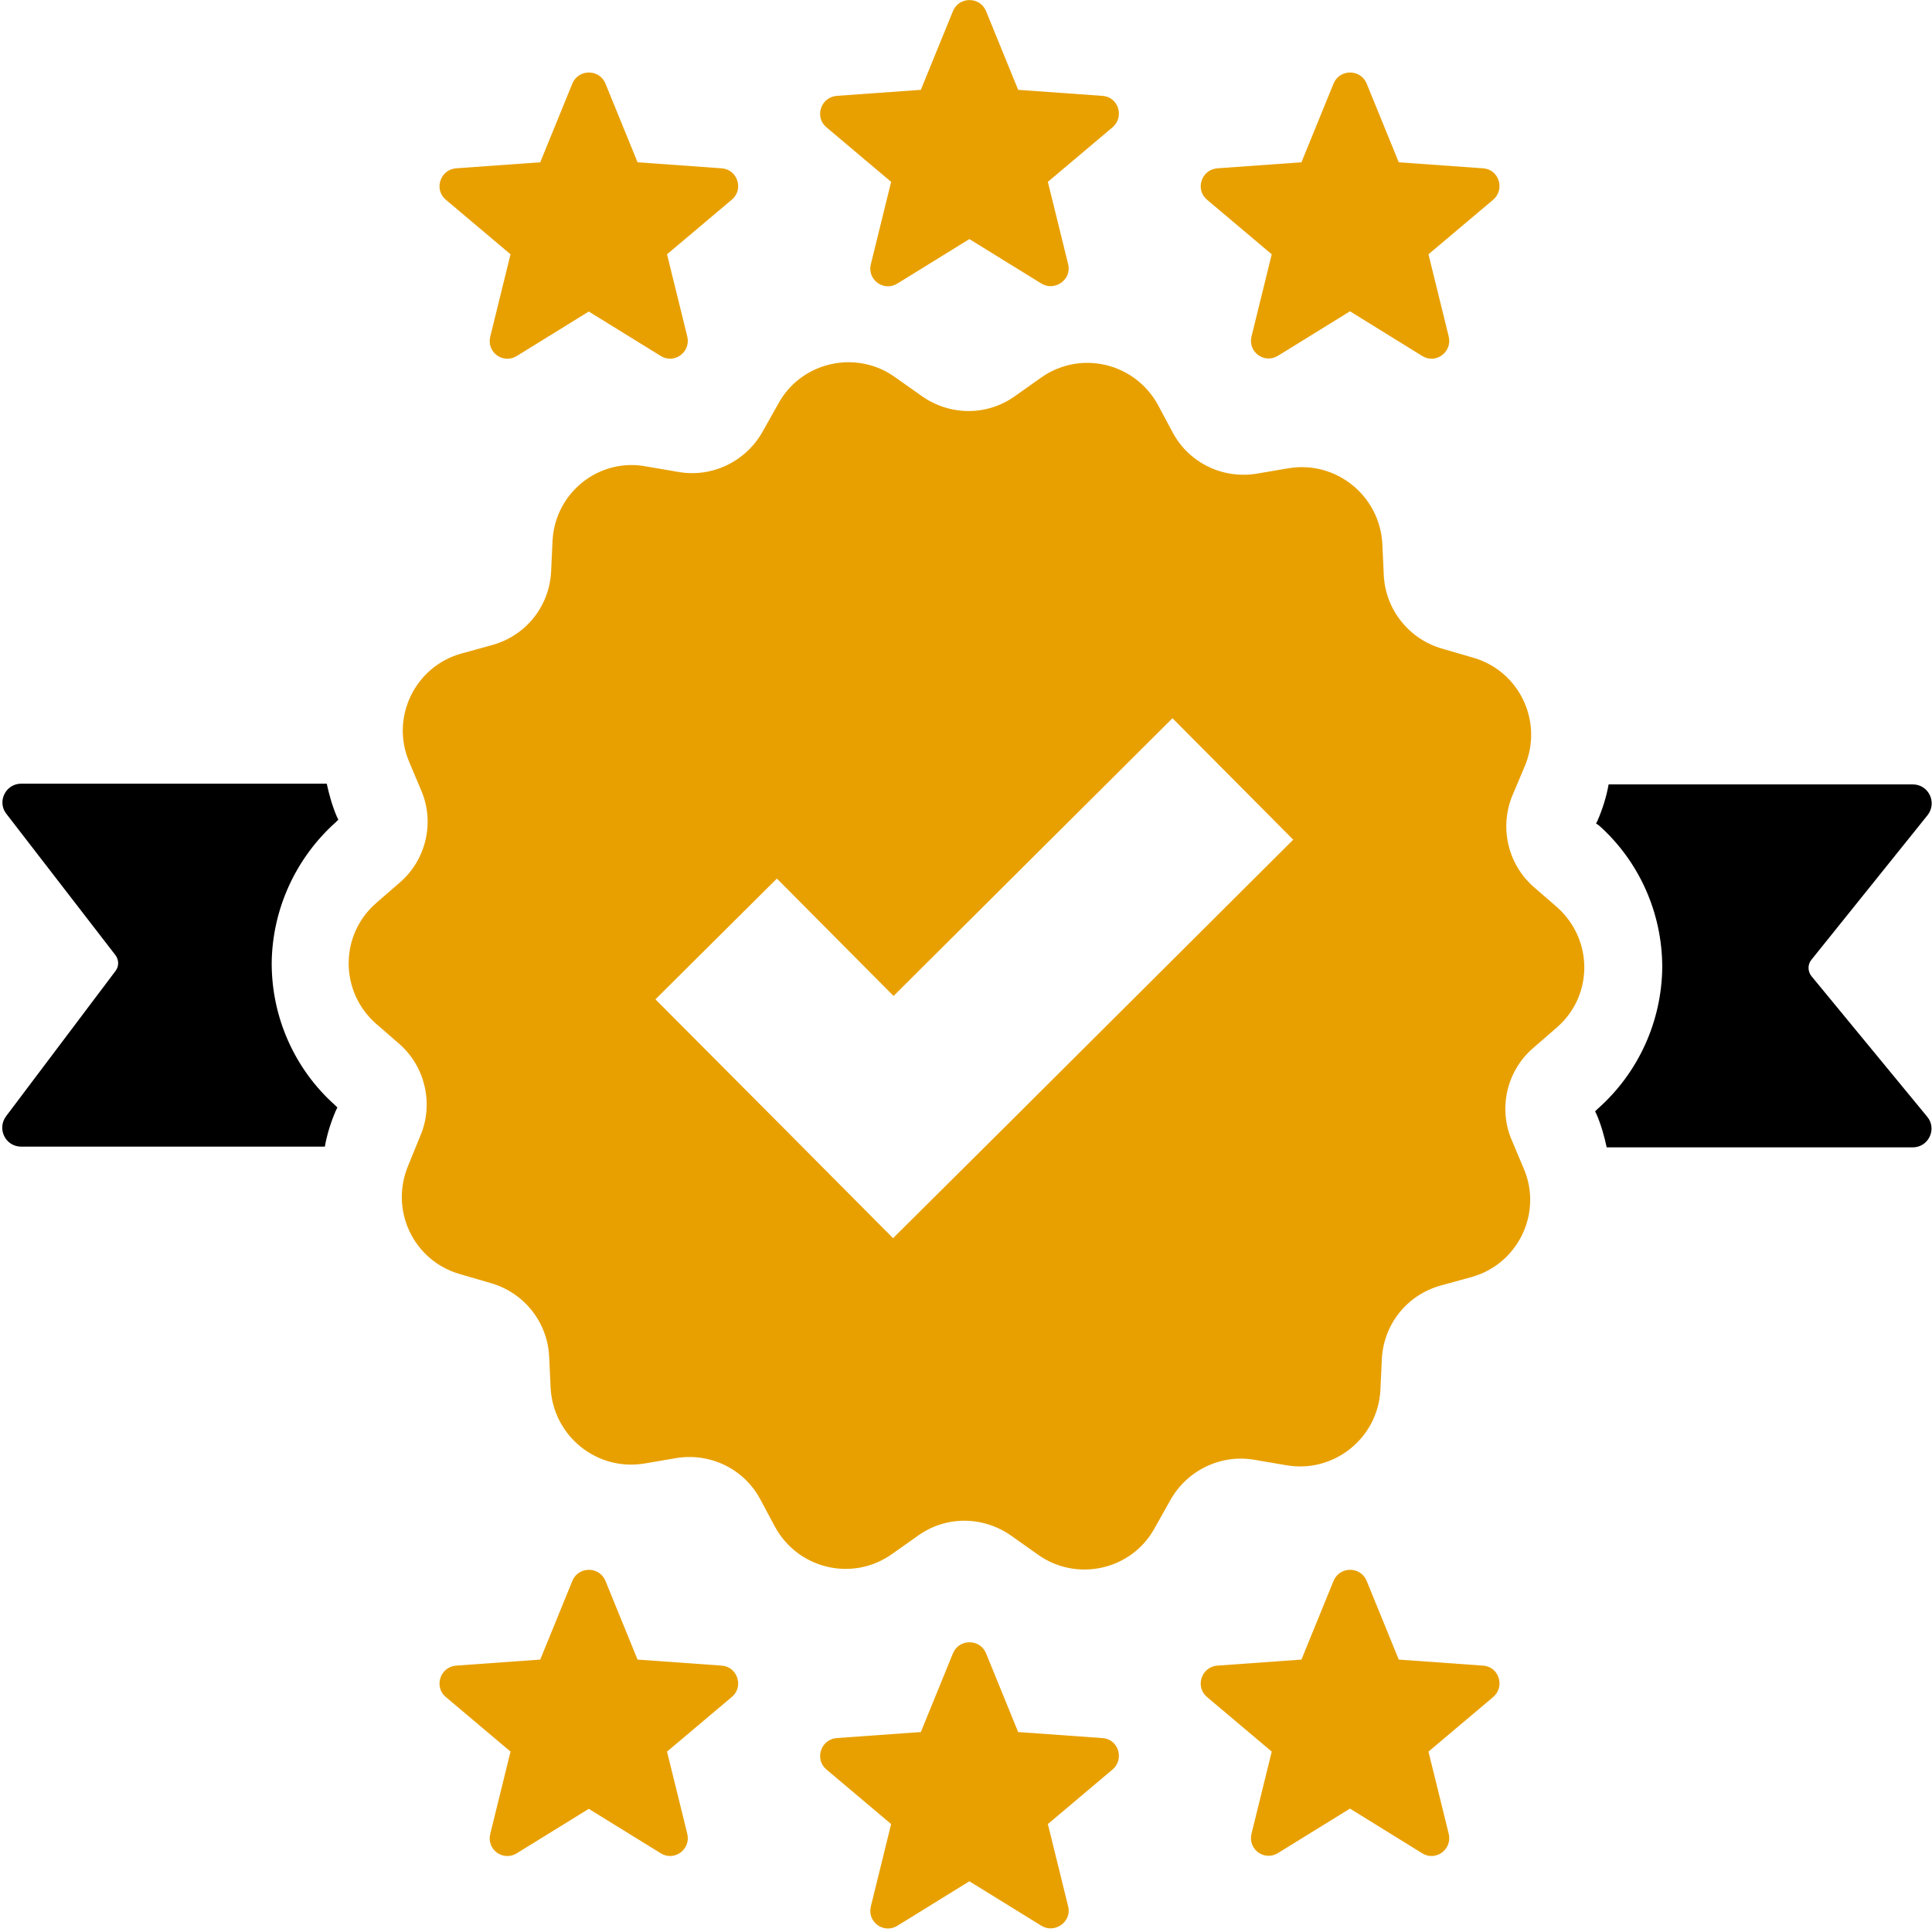
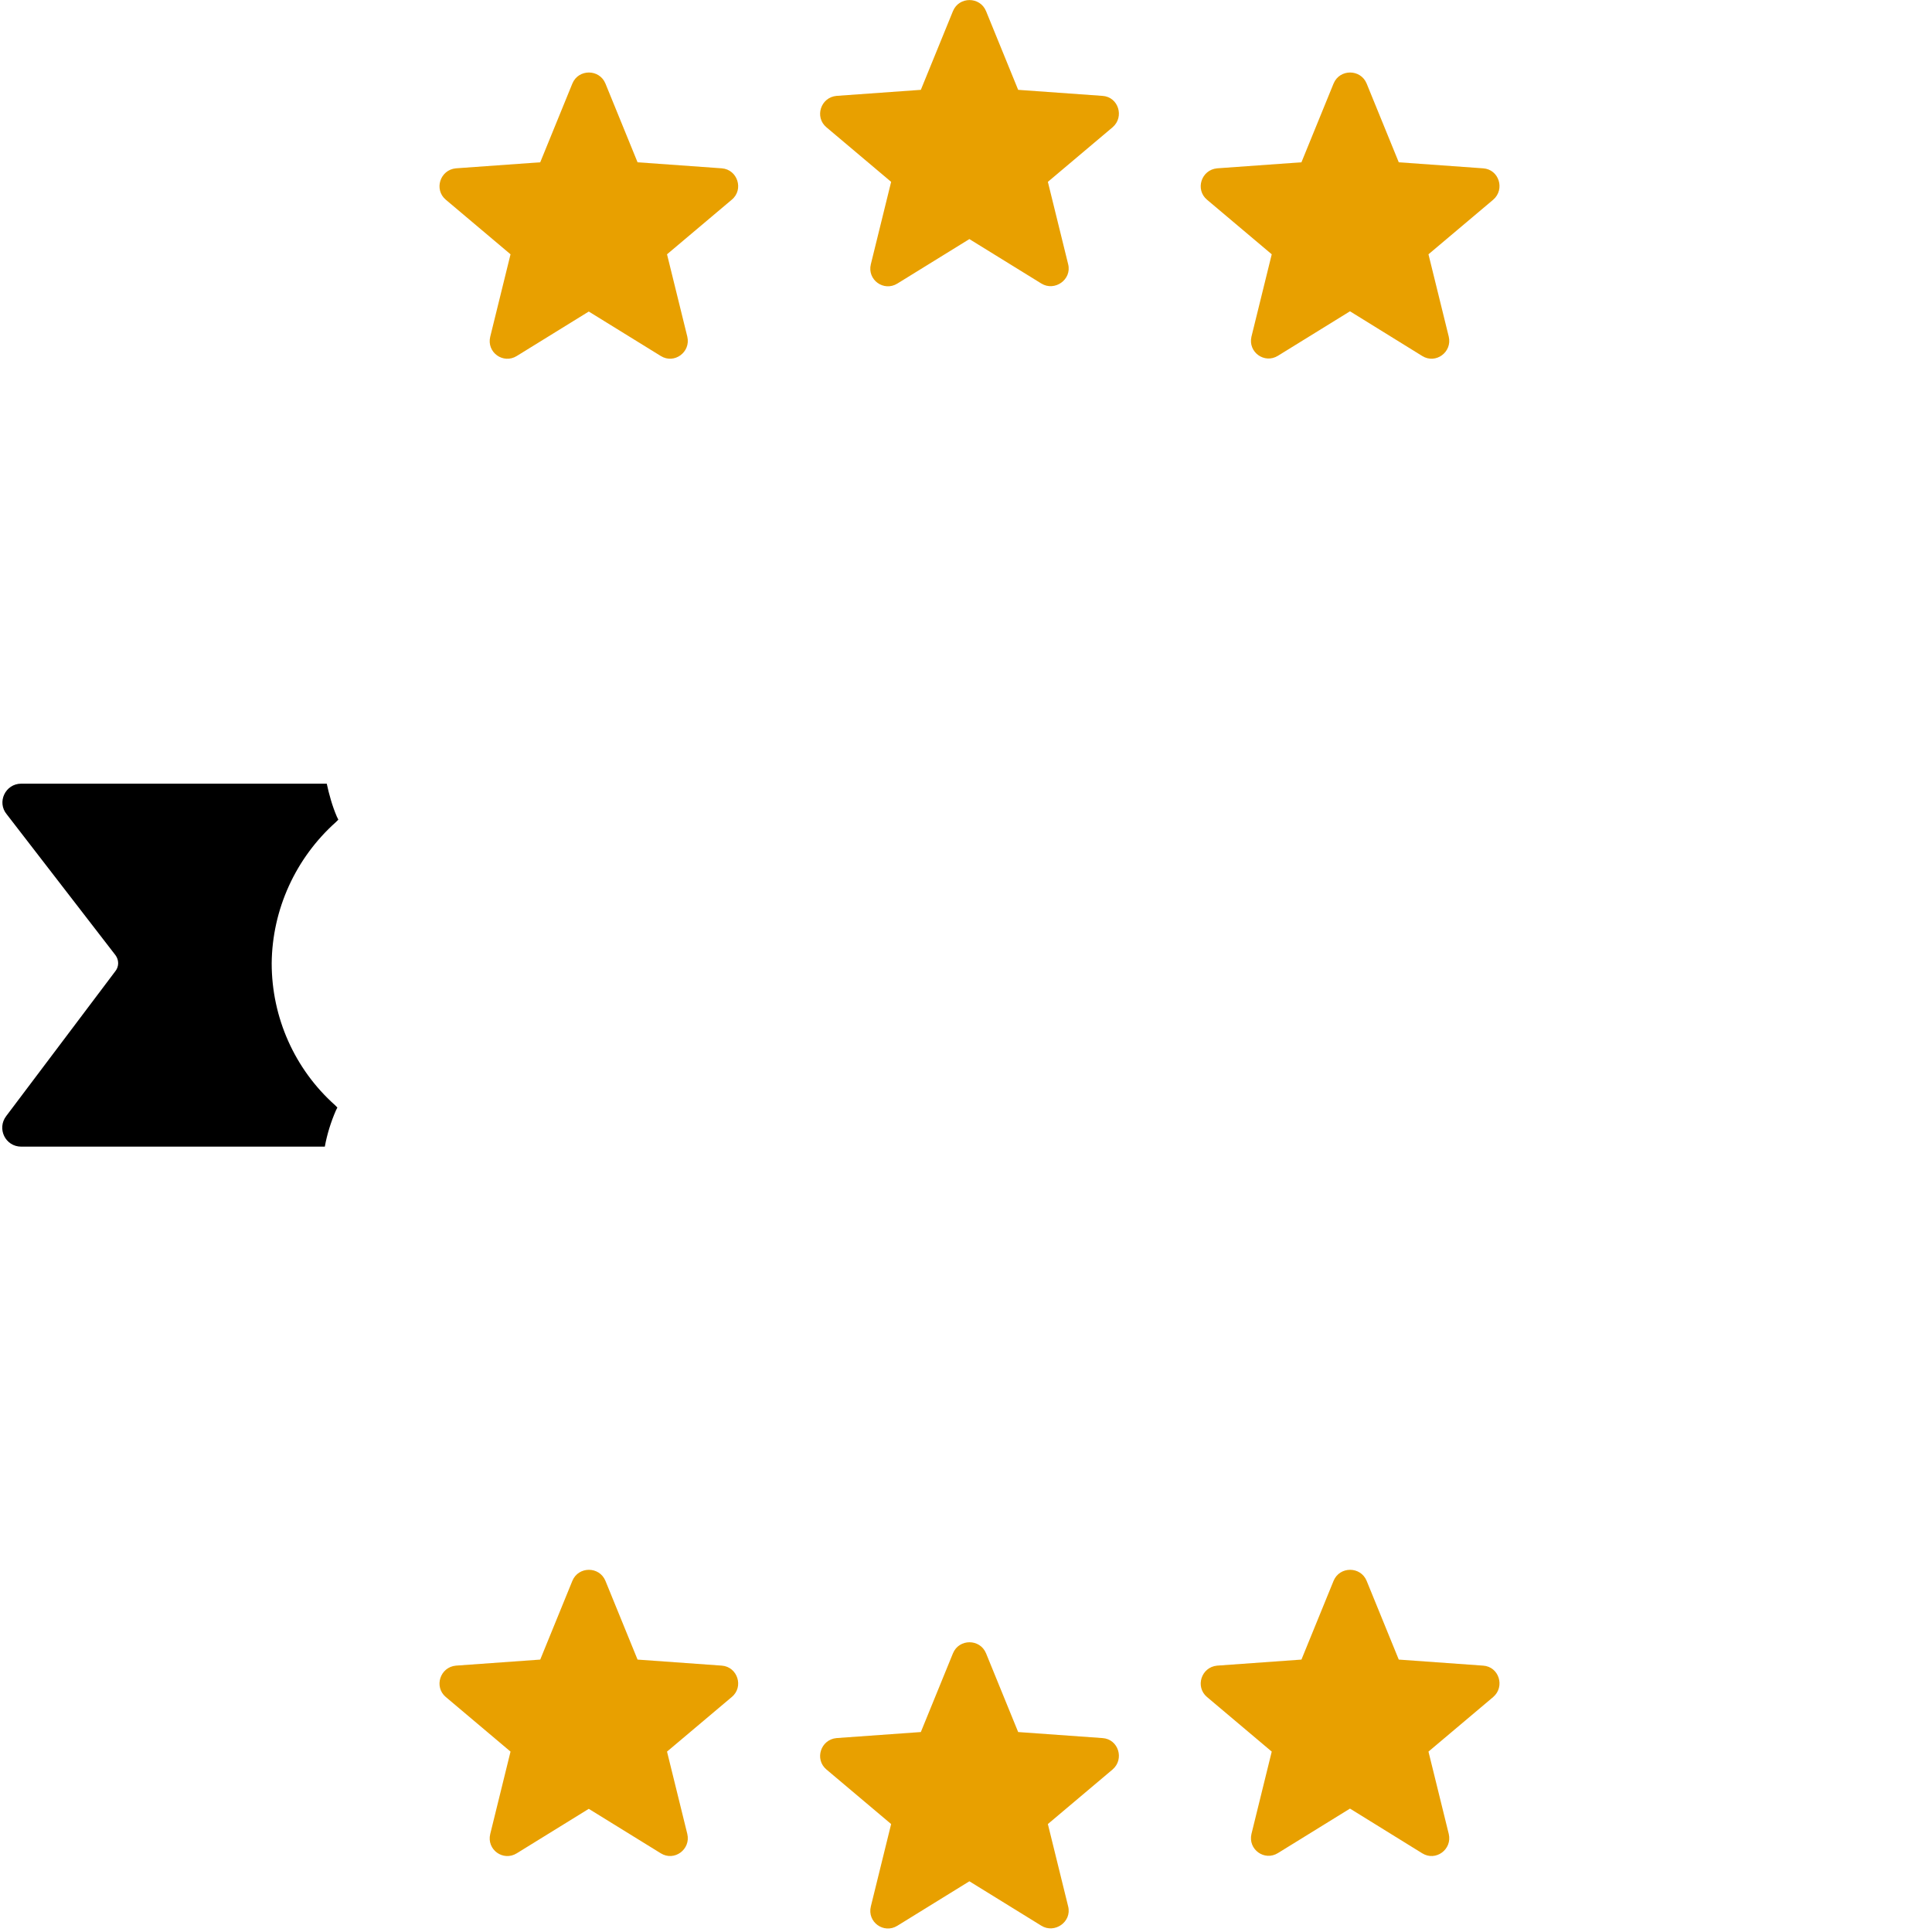
<svg xmlns="http://www.w3.org/2000/svg" version="1.1" id="Vrstva_1" x="0px" y="0px" width="800px" height="800px" viewBox="0 0 800 800" style="enable-background:new 0 0 800 800;" xml:space="preserve">
  <style type="text/css">
	.st0{fill:#E8A000;}
</style>
  <g>
    <path class="st0" d="M303,702.7l-26.8,22.6l8.4,34.1c1.5,6.4-5.4,11.5-11,8L243.8,749L214,767.4c-5.6,3.5-12.6-1.5-11-8l8.4-34.1   l-26.8-22.6c-5-4.2-2.4-12.4,4.2-13l34.9-2.5l13.3-32.6c2.5-6.1,11.2-6.1,13.7,0l13.3,32.6l34.9,2.5   C305.4,690.2,308.1,698.5,303,702.7z M431.2,797.4L401.4,779l-29.8,18.4c-5.6,3.5-12.6-1.5-11-8l8.4-34.1l-26.8-22.6   c-5-4.2-2.4-12.4,4.2-13l34.9-2.5l13.3-32.6c2.5-6.1,11.2-6.1,13.7,0l13.3,32.6l34.9,2.5c6.6,0.4,9.2,8.7,4.2,13l-26.8,22.6   l8.4,34.1C443.9,795.8,436.7,800.8,431.2,797.4z M518.2,759.4l8.4-34.1l-26.8-22.6c-5-4.2-2.4-12.4,4.2-13l34.9-2.5l13.3-32.6   c2.5-6.1,11.2-6.1,13.7,0l13.3,32.6l34.9,2.5c6.6,0.4,9.2,8.7,4.2,13l-26.8,22.6l8.4,34.1c1.5,6.4-5.4,11.5-11,8L559,748.9   l-29.8,18.4C523.6,770.8,516.7,765.8,518.2,759.4z M303,82.7l-26.8,22.6l8.4,34.1c1.5,6.4-5.4,11.5-11,8L243.8,129L214,147.4   c-5.6,3.5-12.6-1.5-11-8l8.4-34.1l-26.8-22.6c-5-4.2-2.4-12.4,4.2-13l34.9-2.5L237,34.6c2.5-6.1,11.2-6.1,13.7,0L264,67.2l34.9,2.5   C305.4,70.2,308.1,78.5,303,82.7z M431.2,117.4L401.4,99l-29.8,18.4c-5.6,3.5-12.6-1.5-11-8l8.4-34.1l-26.8-22.6   c-5-4.2-2.4-12.4,4.2-13l34.9-2.5l13.3-32.6c2.5-6.1,11.2-6.1,13.7,0l13.3,32.6l34.9,2.5c6.6,0.4,9.2,8.7,4.2,13l-26.8,22.6   l8.4,34.1C443.9,115.8,436.7,120.8,431.2,117.4z M518.2,139.4l8.4-34.1l-26.8-22.6c-5-4.2-2.4-12.4,4.2-13l34.9-2.5l13.3-32.6   c2.5-6.1,11.2-6.1,13.7,0l13.3,32.6l34.9,2.5c6.6,0.4,9.2,8.7,4.2,13l-26.8,22.6l8.4,34.1c1.5,6.4-5.4,11.5-11,8L559,128.9   l-29.8,18.4C523.6,150.8,516.7,145.8,518.2,139.4z" />
  </g>
-   <path class="st0" d="M644.8,375.7l-9.9-8.6c-10.6-9.4-14.1-24.7-8.6-37.8l5.1-12.1c7.7-18.4-2.2-39.4-21.5-44.9l-12.7-3.7  c-13.7-3.9-23.5-16.1-24.2-30.4l-0.6-13c-1.1-20-19.2-34.6-38.9-31.3l-12.9,2.2c-14.1,2.4-28.2-4.3-35-17l-6.1-11.4  c-9.6-17.6-32.3-22.9-48.6-11.2l-10.6,7.5c-11.7,8.4-27.2,8.2-38.9-0.2l-10.6-7.5c-16.1-11.7-39.1-6.6-48.6,11l-6.4,11.4  c-7,12.5-21.1,19.2-35,16.7l-12.9-2.2c-19.6-3.9-38,10.6-39.1,30.6l-0.6,13c-0.8,14.3-10.4,26.4-24.4,30.3l-12.7,3.5  c-19.2,5.3-29.5,26.4-21.7,44.8l5.1,12.1c5.5,13,2,28.4-8.8,37.8l-9.9,8.6c-15.2,13.2-15.2,36.6-0.2,49.9l9.9,8.6  c10.6,9.4,14.1,24.7,8.6,37.8l-5.1,12.5c-7.7,18.4,2.2,39.4,21.5,44.9l12.7,3.7c13.7,3.9,23.5,16.1,24.2,30.4l0.6,13  c1.1,20,19.2,34.6,38.9,31.3l12.9-2.2c14.1-2.4,28.2,4.3,35,17l6.1,11.4c9.6,17.6,32.3,22.9,48.6,11.2l10.6-7.5  c11.7-8.4,27.2-8.2,38.9,0.2l10.6,7.5c16.1,11.7,39.1,6.6,48.6-11l6.4-11.4c7-12.5,21.1-19.2,35-16.7l12.9,2.2  c19.6,3.5,38-11,39.1-31.1l0.6-13c0.8-14.3,10.4-26.4,24.4-30.3l12.7-3.5c19.2-5.3,29.5-26.4,21.7-44.8l-5.1-12.1  c-5.5-13-2-28.4,8.8-37.8l9.9-8.6C659.8,412.4,659.8,389.1,644.8,375.7z M420.1,462.7l-50.3,50l-50-50.3l-48.4-48.6l50.3-50  l48.3,48.6l115.5-115l50,50.3L420.1,462.7z" />
-   <path d="M688.3,400.5c0-22.4-9.5-43.8-26.2-58.7l-1.2-0.8l0.6-1.2c2.1-4.8,3.7-10,4.6-15H792c6.6,0,10.2,7.5,6.2,12.7l-48.2,60  c-1.5,1.9-1.5,4.6,0,6.6l48,58.3c4.2,5,0.6,12.7-6,12.7H665.3c-1-4.6-2.3-9.3-4.2-13.7l-0.6-1.2l1-1  C678.4,444.3,688.1,422.9,688.3,400.5z" />
  <path d="M112.5,398.9c0,22.4,9.5,43.8,26.2,58.7l1,1l-0.6,1.2c-2.1,4.8-3.7,10-4.6,15H8.8c-6.6,0-10.2-7.5-6.2-12.7l45.2-60  c1.5-1.9,1.5-4.6,0-6.6l-45-58.3c-4.2-5-0.6-12.7,6-12.7h126.5c1,4.6,2.3,9.3,4.2,13.7l0.6,1.2l-1,1  C122.4,355.3,112.7,376.6,112.5,398.9z" />
</svg>